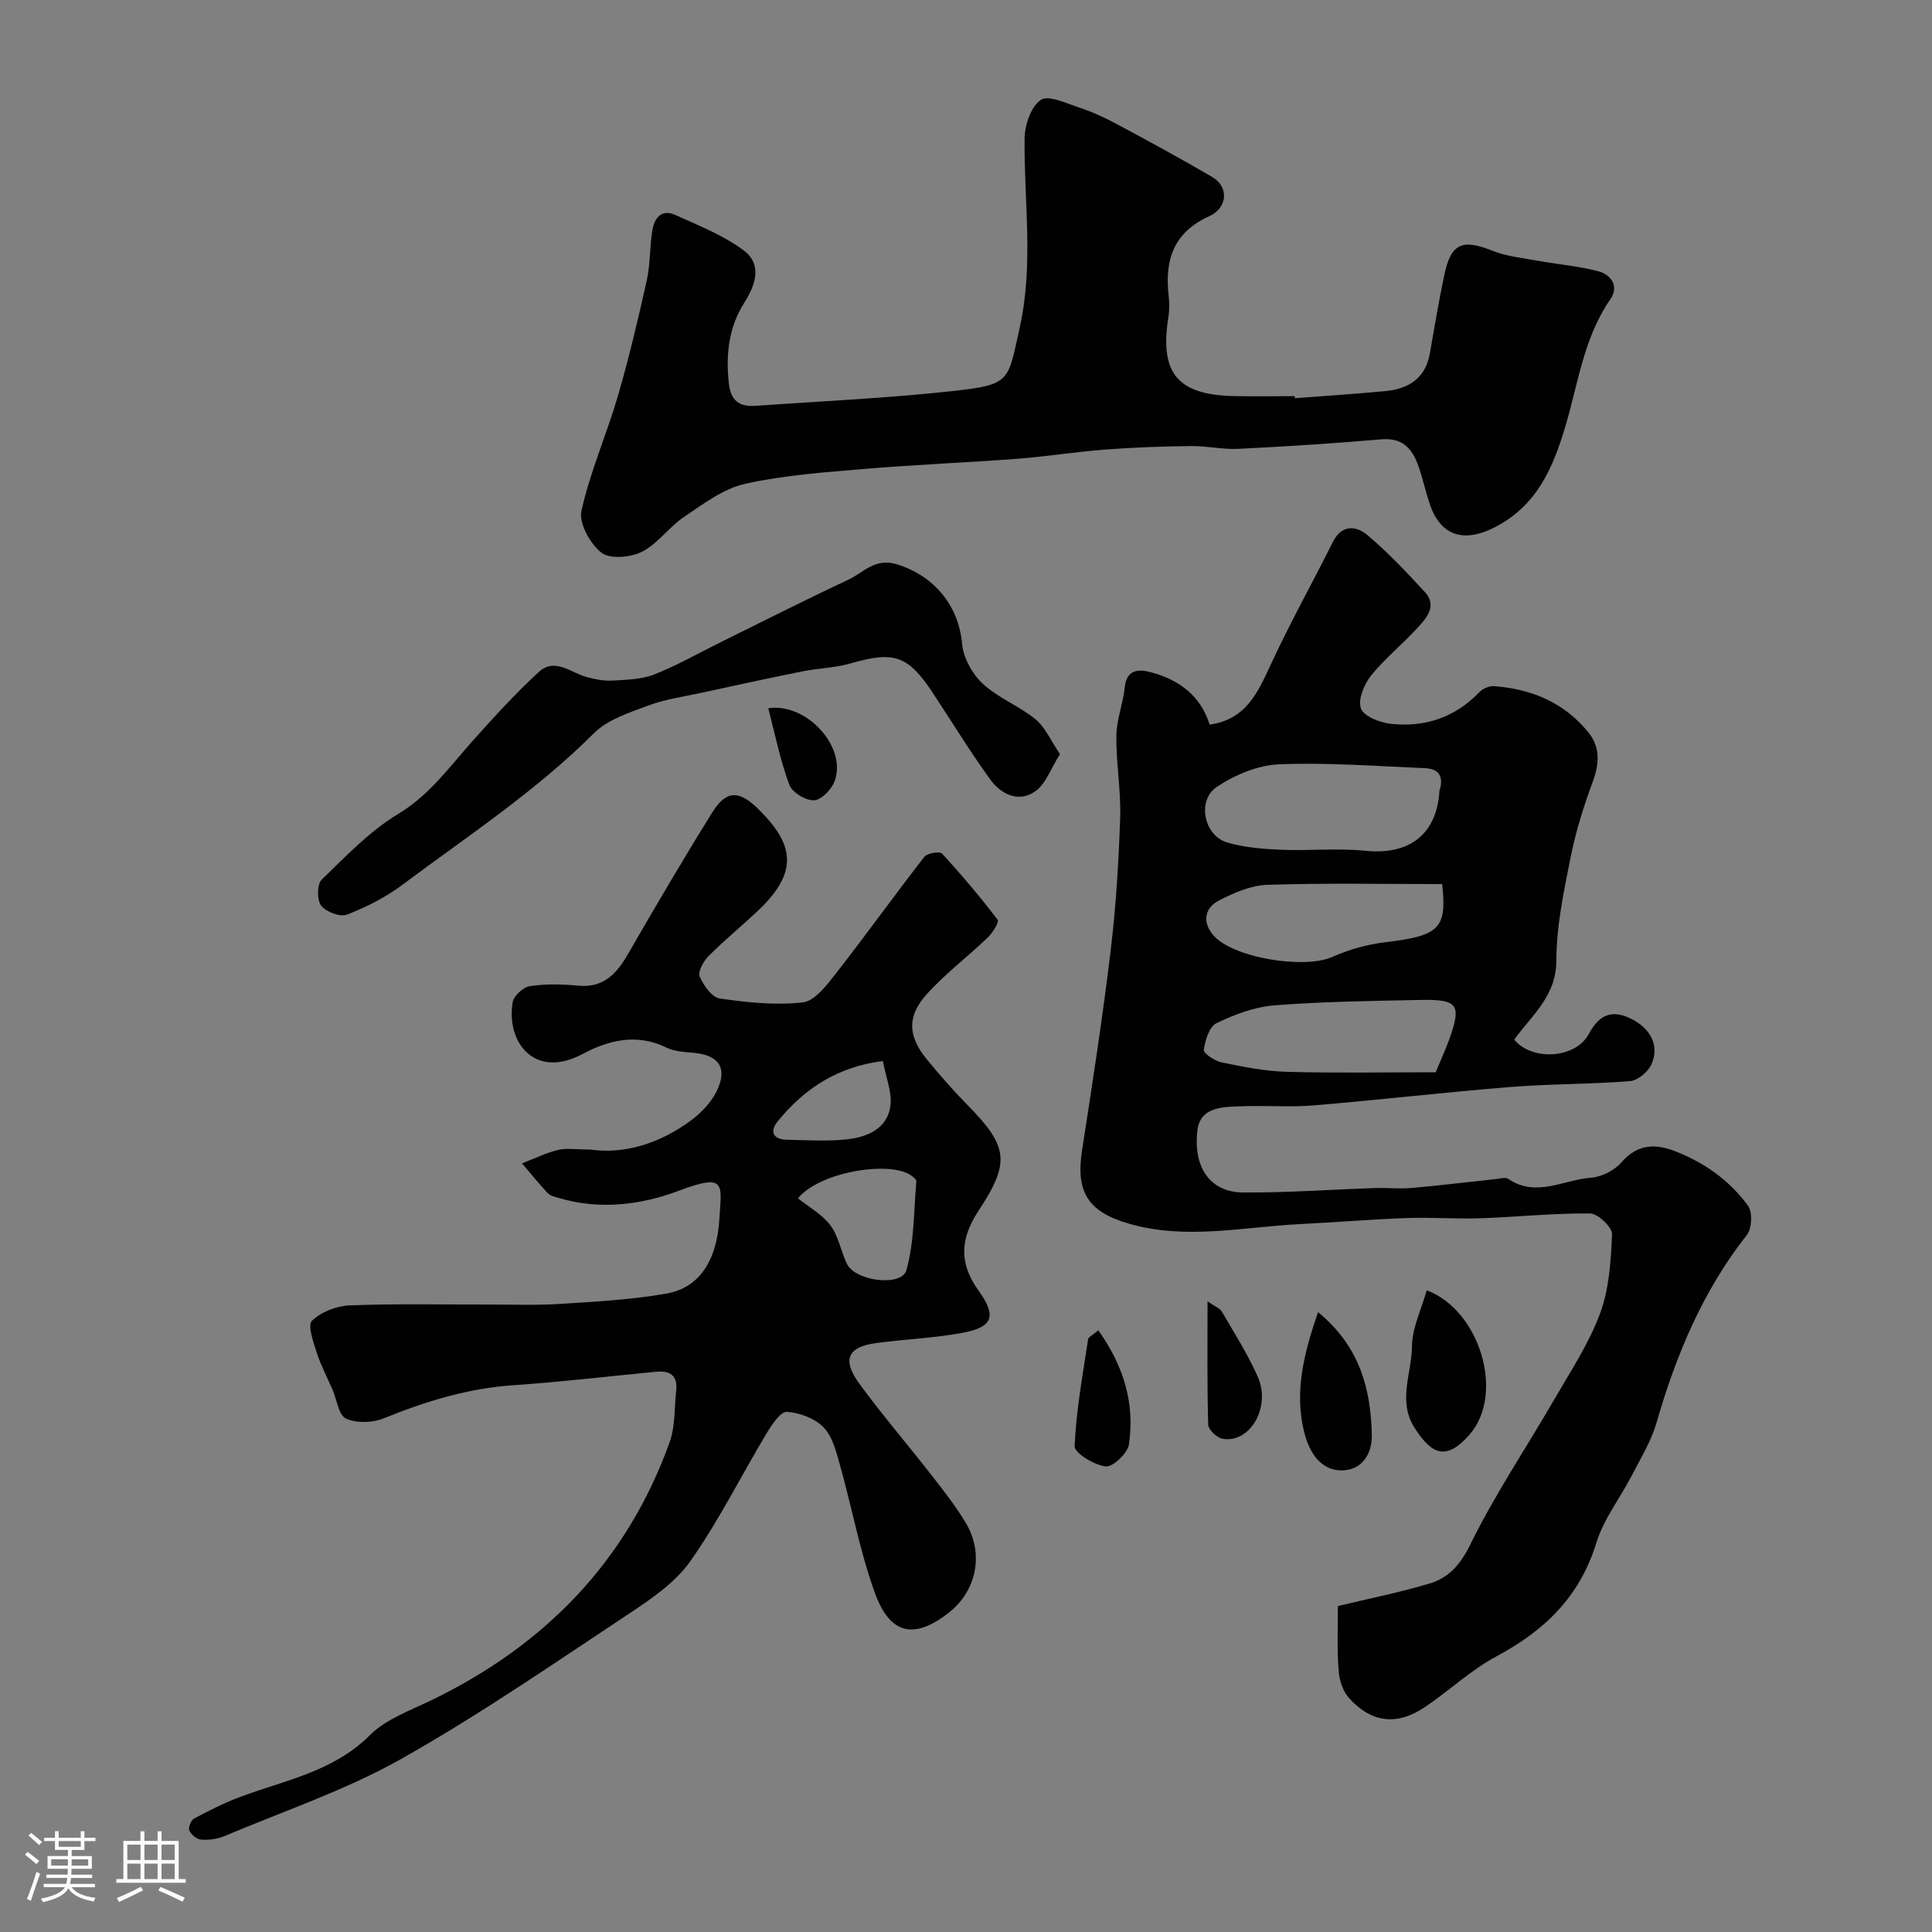
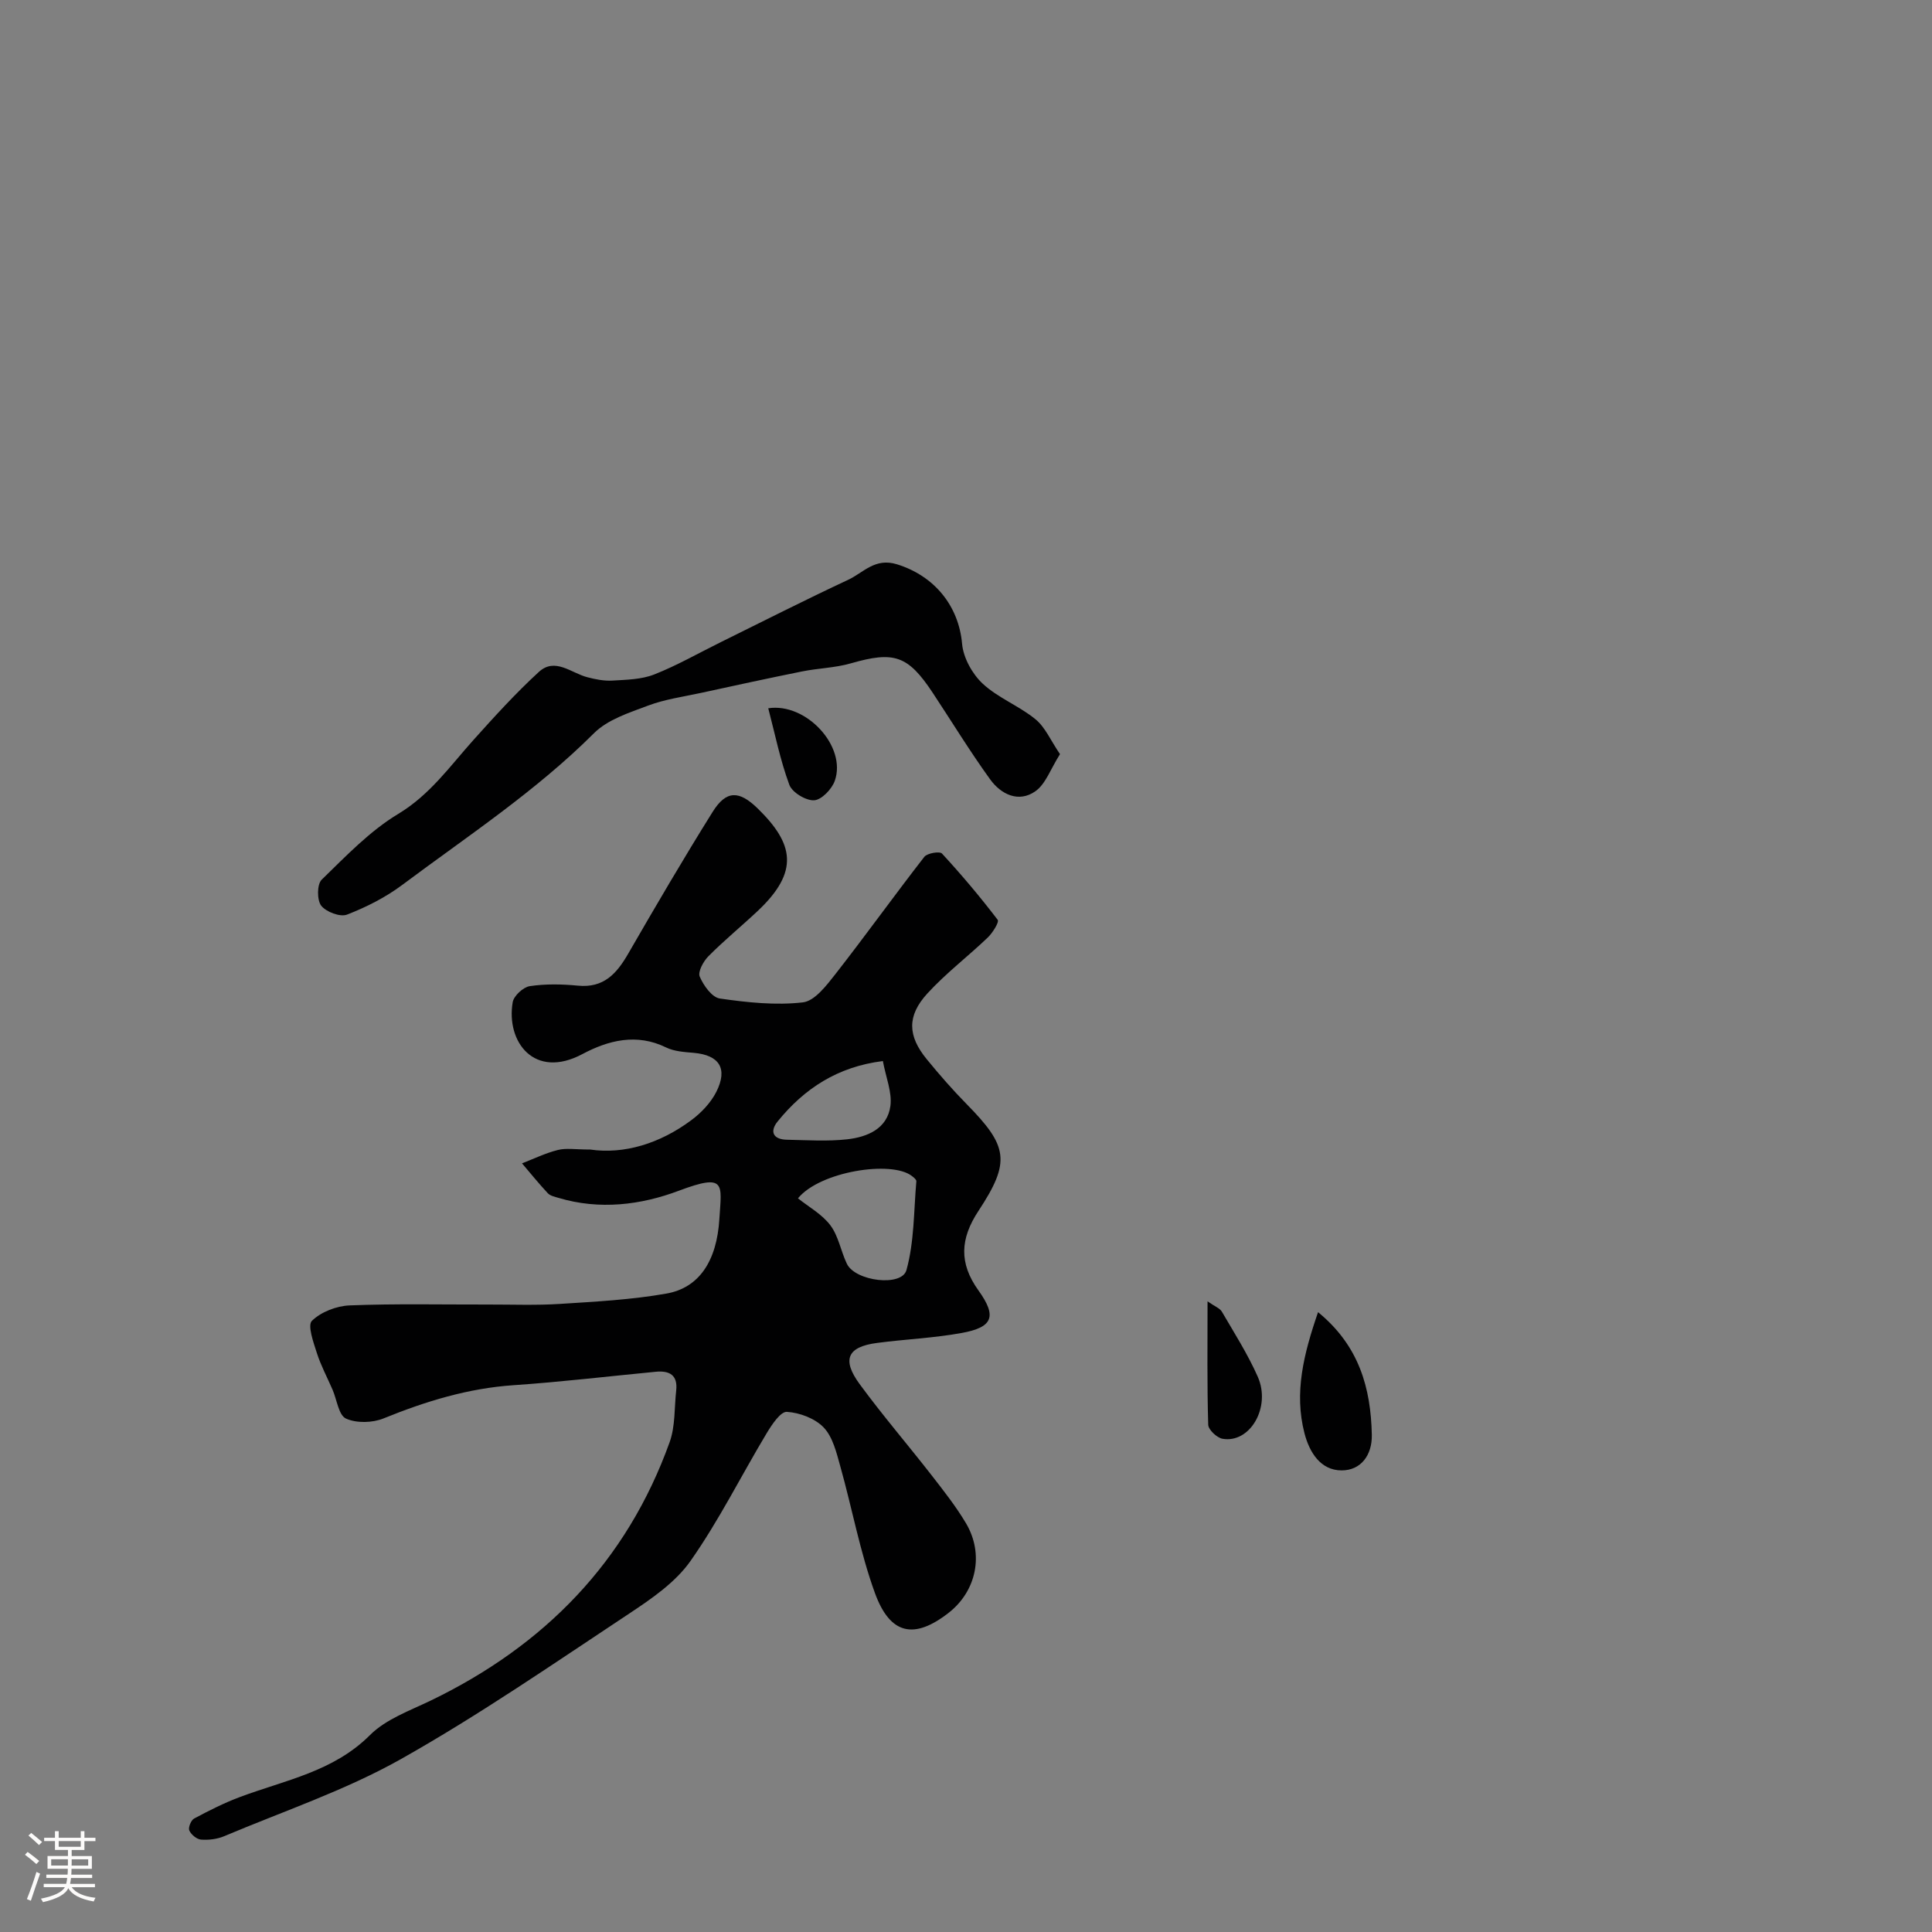
<svg xmlns="http://www.w3.org/2000/svg" enable-background="new 0 0 400 400" viewBox="0 0 400 400">
  <rect x="0" y="0" width="400" height="400" fill="#808080" stroke="none" />
  <path d="m5.17 384 .55-.58c.85.61 1.65 1.24 2.4 1.87l-.59.64c-.83-.73-1.62-1.38-2.36-1.93m1.22 9.53-.82-.34c.71-1.76 1.37-3.64 1.98-5.63.24.13.5.25.76.36-.6 1.67-1.24 3.54-1.92 5.61m-.5-13.5.57-.54c.56.44 1.31 1.06 2.26 1.87l-.64.64c-.68-.66-1.41-1.32-2.19-1.97m3.25.46h2.24v-1.36h.77v1.36h4.57v-1.36h.76v1.36h2.28v.69h-2.28v1.84h-2.64v1.26h4.18v2.64h-4.21c0 .45-.02.86-.05 1.21h4.32v.69h-4.38c-.04.34-.1.75-.19 1.22h5.15v.69h-4.82c.87 1.19 2.51 1.92 4.93 2.19-.17.31-.3.57-.37.76-2.77-.49-4.52-1.41-5.26-2.76-.56 1.26-2.3 2.23-5.24 2.9-.12-.24-.26-.48-.43-.72 2.73-.55 4.38-1.34 4.96-2.38h-4.38v-.69h4.65c.1-.38.17-.79.21-1.22h-4.32v-.69h4.4c.03-.34.05-.75.05-1.21h-4.2v-2.64h4.23v-1.26h-2.69v-1.84h-2.24zm1.46 4.46v1.29h3.45c.01-.4.02-.57.01-.53v-.32-.45h-3.46zm1.55-2.59h4.57v-1.19h-4.57zm6.11 2.59h-3.42v.77c-.01.19-.01.37-.02.53h3.44v-1.29z" fill="#fcfbfa" />
-   <path d="m32.63 379.16h.82v1.98h3.54v7.89h1.46v.78h-14.37v-.78h1.46v-7.89h3.54v-1.98h.82v1.98h2.73zm-3.49 11.48.5.73c-1.61.82-3.28 1.63-5 2.41-.13-.27-.28-.55-.44-.82 1.75-.72 3.4-1.49 4.94-2.32m-2.78-5.55h2.73v-3.18h-2.73zm0 3.95h2.73v-3.2h-2.73zm3.54-3.95h2.73v-3.18h-2.73zm0 3.95h2.73v-3.2h-2.73zm7.89 4.68c-1.84-.92-3.51-1.7-5.02-2.32l.45-.73c1.89.8 3.57 1.55 5.04 2.23zm-1.62-11.81h-2.73v3.18h2.73zm-2.73 7.13h2.73v-3.2h-2.73z" fill="#fcfbfa" />
  <g fill="#010102">
-     <path d="m277 332.51c6.03-1.45 12.59-2.75 18.97-4.66 3.94-1.18 6.35-3.84 8.41-8.02 5.13-10.45 11.69-20.19 17.54-30.3 3.34-5.77 7.09-11.44 9.37-17.63 1.88-5.1 2.24-10.87 2.46-16.38.06-1.44-2.93-4.27-4.54-4.29-7.58-.07-15.16.74-22.75 1-5.05.17-10.12-.23-15.17-.05-7.4.27-14.79.89-22.19 1.26-11.77.59-23.54 3.32-35.33-.08-8.52-2.45-11.09-6.56-9.74-15.23 2.14-13.72 4.25-27.45 5.91-41.23 1.1-9.14 1.67-18.38 1.98-27.59.19-5.63-.86-11.3-.79-16.95.04-3.36 1.39-6.68 1.74-10.06.39-3.82 2.95-3.77 5.4-3.12 5.76 1.53 10.27 4.77 12.18 10.84 7.57-1.06 9.98-6.68 12.66-12.46 3.98-8.59 8.6-16.88 12.85-25.35 1.86-3.71 4.85-3.37 7.18-1.4 4.24 3.58 8.08 7.66 11.85 11.75 2.6 2.81.43 5.3-1.41 7.32-3.14 3.45-6.84 6.41-9.74 10.02-1.44 1.79-2.75 5.02-2.06 6.81.63 1.64 3.95 2.91 6.21 3.15 7.03.76 13.25-1.31 18.29-6.55.7-.73 2.03-1.32 3.02-1.25 7.8.57 14.6 3.41 19.59 9.62 2.44 3.04 2.25 6.43.89 10.12-1.89 5.11-3.54 10.37-4.6 15.7-1.41 7.04-2.94 14.22-2.95 21.34-.01 7.43-5.1 11.36-8.73 16.4 3.68 4.48 12.7 3.96 15.44-1.16 2.12-3.95 4.68-5.13 8.67-3.2 4.12 1.99 6.02 5.6 4.32 9.45-.69 1.56-2.83 3.37-4.43 3.5-8.24.67-16.54.56-24.78 1.22-13.59 1.09-27.13 2.67-40.72 3.81-4.8.4-9.66 0-14.49.17-4.01.14-9.05-.09-9.62 5.12-.85 7.89 2.89 12.7 9.48 12.74 9.1.06 18.2-.61 27.3-.92 2.52-.08 5.06.2 7.56-.01 5.87-.51 11.72-1.24 17.58-1.86.83-.09 1.9-.41 2.46-.03 5.76 3.94 11.44.18 17.1-.23 2.21-.16 4.86-1.5 6.31-3.17 3.26-3.75 6.88-3.95 10.99-2.38 6.13 2.35 11.4 6.07 15.24 11.35.96 1.32.82 4.71-.23 6.03-9.15 11.62-14.67 24.87-18.73 38.93-1.11 3.84-3.3 7.39-5.16 10.99-2.4 4.64-5.79 8.95-7.29 13.85-3.41 11.1-10.67 18.14-20.61 23.45-5.28 2.82-9.78 7.09-14.78 10.48-5.81 3.94-11.08 3.4-15.79-1.78-1.27-1.4-2.02-3.68-2.16-5.61-.37-4.41-.16-8.87-.16-13.47zm21.03-168.83c.74-2.26.44-4.5-3-4.64-10.07-.41-20.16-1.21-30.19-.8-4.41.18-9.19 2.19-12.93 4.69-4.17 2.8-2.63 10.08 2.15 11.49 3.55 1.05 7.39 1.35 11.12 1.51 5.83.25 11.73-.37 17.52.22 9 .91 14.79-3.31 15.33-12.47zm-.79 58.32c1.27-3.05 2.1-4.83 2.76-6.67 2.64-7.35 1.93-8.46-5.94-8.3-10.08.2-20.18.33-30.22 1.12-4.08.32-8.23 1.88-11.96 3.68-1.5.72-2.37 3.54-2.65 5.53-.1.71 2.27 2.31 3.7 2.6 4.46.91 8.99 1.83 13.51 1.95 10.24.28 20.49.09 30.8.09zm1.34-38.96c-12.02 0-24.11-.24-36.19.15-3.4.11-6.95 1.66-10.06 3.27-2.91 1.51-3.43 4.41-1.21 7.08 3.96 4.78 18.93 7.18 24.74 4.58 3.44-1.54 7.25-2.6 10.99-3.05 11.1-1.32 12.77-2.78 11.73-12.03z" />
    <path d="m122.19 238c7.02 1.02 14.43-1.22 20.98-6.11 2.05-1.53 4-3.59 5.14-5.84 2.43-4.84.61-7.6-4.67-8.07-1.94-.17-4.05-.29-5.74-1.12-6.11-2.99-11.97-1.47-17.31 1.37-9.95 5.31-15.85-2.51-14.44-10.74.23-1.32 2.18-3.12 3.54-3.32 3.26-.49 6.67-.42 9.97-.1 5.33.52 8.01-2.48 10.39-6.6 5.7-9.87 11.45-19.71 17.49-29.37 2.83-4.53 5.49-4.48 9.37-.68 7.38 7.23 8.69 12.98-.04 21.19-3.37 3.17-6.96 6.1-10.21 9.38-1.04 1.05-2.21 3.2-1.79 4.2.78 1.84 2.53 4.3 4.16 4.54 5.68.82 11.55 1.45 17.19.8 2.47-.28 4.92-3.53 6.78-5.9 6.24-7.99 12.15-16.23 18.37-24.23.6-.77 3.19-1.2 3.66-.68 4.05 4.39 7.91 8.97 11.53 13.72.35.46-1.05 2.71-2.07 3.68-4.11 3.93-8.69 7.41-12.51 11.59-4.24 4.65-4.05 8.78-.1 13.6 2.61 3.19 5.33 6.31 8.22 9.25 8.61 8.74 9.2 11.95 2.47 22.16-3.77 5.72-4.06 10.79 0 16.44 3.88 5.4 3.01 7.64-3.47 8.82-5.77 1.05-11.69 1.29-17.52 2.06-6.11.8-7.34 3.41-3.61 8.51 4.74 6.46 9.98 12.56 14.91 18.89 2.5 3.22 5.05 6.45 7.12 9.94 3.79 6.4 2.15 14.06-3.61 18.55-7.09 5.52-12.09 4.57-15.25-4.12-3.09-8.5-4.72-17.53-7.18-26.28-.78-2.79-1.54-6-3.41-7.97-1.79-1.89-4.97-3.08-7.63-3.25-1.3-.09-3.11 2.63-4.17 4.39-5.29 8.81-9.89 18.09-15.78 26.47-3.1 4.42-8.03 7.81-12.65 10.87-15.63 10.34-31.09 21.03-47.4 30.21-11.51 6.46-24.27 10.75-36.52 15.92-1.45.61-3.2.82-4.78.7-.89-.07-2.05-1.04-2.43-1.89-.26-.59.36-2.13 1-2.47 3.09-1.65 6.24-3.25 9.52-4.47 9.32-3.49 19.3-5.22 26.89-12.81 3.3-3.3 8.24-5.05 12.61-7.16 23.5-11.36 40.53-28.72 49.43-53.48 1.19-3.31.96-7.13 1.36-10.72.35-3.2-1.42-4.14-4.25-3.86-9.8.94-19.59 2.11-29.42 2.78-9.44.64-18.21 3.34-26.9 6.87-2.3.94-5.61 1.03-7.8.04-1.51-.69-1.88-3.89-2.77-5.96-1.1-2.54-2.42-5-3.26-7.62-.71-2.21-1.97-5.73-1.02-6.66 1.88-1.84 5.09-3.08 7.81-3.19 9.51-.38 19.04-.16 28.57-.18 5-.01 10.01.19 14.99-.13 7.36-.47 14.78-.86 22.03-2.14 6.77-1.19 10.43-6.74 10.96-15.47.44-7.18 1.48-9.53-8.4-5.82-7.86 2.96-16.42 4.02-24.9 1.48-.77-.23-1.7-.42-2.21-.95-1.86-1.99-3.58-4.12-5.35-6.2 2.46-.95 4.86-2.13 7.39-2.76 1.74-.45 3.66-.1 6.72-.1zm43.02 10.1c2.21 1.77 4.99 3.29 6.72 5.6 1.68 2.24 2.16 5.35 3.41 7.96 1.75 3.62 11.36 4.81 12.33 1.3 1.63-5.87 1.51-12.23 2.05-18.39.03-.34-.54-.8-.92-1.09-4.2-3.28-19.03-.96-23.59 4.62zm17.58-28.42c-9.39 1.17-16.26 5.7-21.77 12.48-1.74 2.13-.94 3.76 1.92 3.81 4.16.08 8.36.37 12.47-.09 4.16-.47 8.3-2.18 8.94-6.91.37-2.82-.92-5.85-1.56-9.29z" />
-     <path d="m268.09 82.45c6.25-.48 12.5-.89 18.74-1.48 4.79-.45 8.28-2.61 9.2-7.77.96-5.44 1.86-10.89 3-16.29 1.39-6.56 3.73-7.48 9.96-5 2.95 1.18 6.26 1.5 9.44 2.08 4.16.76 8.41 1.1 12.48 2.17 2.72.71 4.32 3.16 2.5 5.79-5.54 7.99-6.67 17.47-9.34 26.41-2.6 8.69-5.95 16.41-14.68 20.85-6.33 3.22-11.18 1.77-13.41-4.95-.77-2.31-1.3-4.7-2.05-7.01-1.24-3.82-3.04-6.71-7.93-6.29-9.85.85-19.73 1.48-29.61 1.97-3.26.16-6.57-.62-9.85-.58-5.92.07-11.85.28-17.75.73-6.05.46-12.06 1.44-18.11 1.9-10.53.8-21.08 1.21-31.6 2.1-8.31.7-16.72 1.28-24.82 3.09-4.51 1.01-8.65 4.17-12.64 6.85-3.12 2.09-5.43 5.56-8.7 7.21-2.36 1.19-6.64 1.58-8.4.2-2.33-1.83-4.71-6.1-4.14-8.67 1.79-8.05 5.19-15.73 7.52-23.68 2.31-7.93 4.22-15.98 6.01-24.05.74-3.34.59-6.87 1.14-10.27.4-2.54 1.85-4.57 4.75-3.26 4.85 2.2 9.95 4.19 14.16 7.33 3.9 2.91 2.5 7.12.12 10.87-3.22 5.1-3.83 10.7-3.18 16.65.4 3.68 2.23 4.91 5.57 4.67 13.63-.97 27.31-1.57 40.89-3.07 11.95-1.33 11.29-1.92 13.8-13.32 2.87-13.04.83-25.96.97-38.93.03-2.8 1.31-6.64 3.35-8.01 1.6-1.08 5.33.72 7.99 1.59 2.59.85 5.12 2 7.53 3.29 6.73 3.61 13.45 7.24 20.03 11.11 3.4 2 3.18 6.35-.69 8.1-7.38 3.33-9.22 9.05-8.39 16.39.17 1.48.19 3.03-.05 4.49-1.84 11.6 1.87 16.11 13.63 16.35 4.16.08 8.33.01 12.5.01.04.13.05.28.06.43z" />
    <path d="m219.46 156.14c-1.96 3.08-2.97 6.2-5.11 7.69-3.47 2.43-7.12.62-9.35-2.47-4.2-5.81-7.94-11.95-11.9-17.94-5.14-7.76-8.01-8.65-16.95-6.08-3.26.94-6.77 1-10.12 1.68-7 1.41-13.98 2.93-20.96 4.45-3.65.79-7.43 1.31-10.9 2.62-3.92 1.47-8.36 2.88-11.19 5.71-12.05 12.03-26.2 21.32-39.71 31.42-3.44 2.57-7.42 4.59-11.43 6.14-1.42.55-4.33-.56-5.34-1.85-.89-1.16-.88-4.43.1-5.38 5-4.86 9.96-10.07 15.85-13.62 6.58-3.97 10.69-9.86 15.55-15.28 4.36-4.86 8.77-9.72 13.57-14.12 3.34-3.06 6.7.24 10.02 1.1 1.68.44 3.47.8 5.18.7 2.92-.18 6.02-.22 8.68-1.27 4.75-1.87 9.21-4.44 13.8-6.7 8.77-4.33 17.5-8.76 26.36-12.9 3.15-1.47 5.53-4.62 10.09-3.21 7.7 2.38 12.79 8.55 13.49 16.47.26 2.9 2.11 6.24 4.28 8.26 3.17 2.94 7.52 4.58 10.91 7.35 2.01 1.64 3.13 4.36 5.08 7.23z" />
-     <path d="m295.39 267.15c10.99 4.11 16.28 21.47 8.81 29.93-4.59 5.19-7.64 4.38-11.36-1.51-3.5-5.55-.56-11.21-.51-16.76.03-3.89 1.97-7.76 3.06-11.66z" />
-     <path d="m272.89 271.67c8.55 7 10.92 15.76 11.13 25.38.09 4.19-2.24 7.4-6.28 7.38-4.33-.02-6.63-3.72-7.66-7.68-2.17-8.39-.19-16.37 2.81-25.08z" />
-     <path d="m227.4 275.43c5.28 7.43 7.59 15.18 6.33 23.64-.27 1.82-3.34 4.71-4.82 4.54-2.38-.28-6.48-2.78-6.42-4.2.31-7.4 1.69-14.77 2.79-22.13.07-.47.93-.84 2.12-1.85z" />
+     <path d="m272.89 271.67c8.55 7 10.92 15.76 11.13 25.38.09 4.19-2.24 7.4-6.28 7.38-4.33-.02-6.63-3.72-7.66-7.68-2.17-8.39-.19-16.37 2.81-25.08" />
    <path d="m250.01 269.43c1.52 1.07 2.54 1.42 2.96 2.13 2.58 4.43 5.36 8.79 7.43 13.46 2.81 6.33-1.61 13.87-7.3 12.86-1.16-.21-2.92-1.87-2.95-2.9-.25-8.22-.14-16.45-.14-25.55z" />
    <path d="m159.06 146.64c7.84-1.21 16.27 7.88 13.78 15-.6 1.73-2.74 3.96-4.28 4.05-1.71.1-4.56-1.63-5.14-3.21-1.89-5.12-2.97-10.53-4.36-15.84z" />
  </g>
</svg>